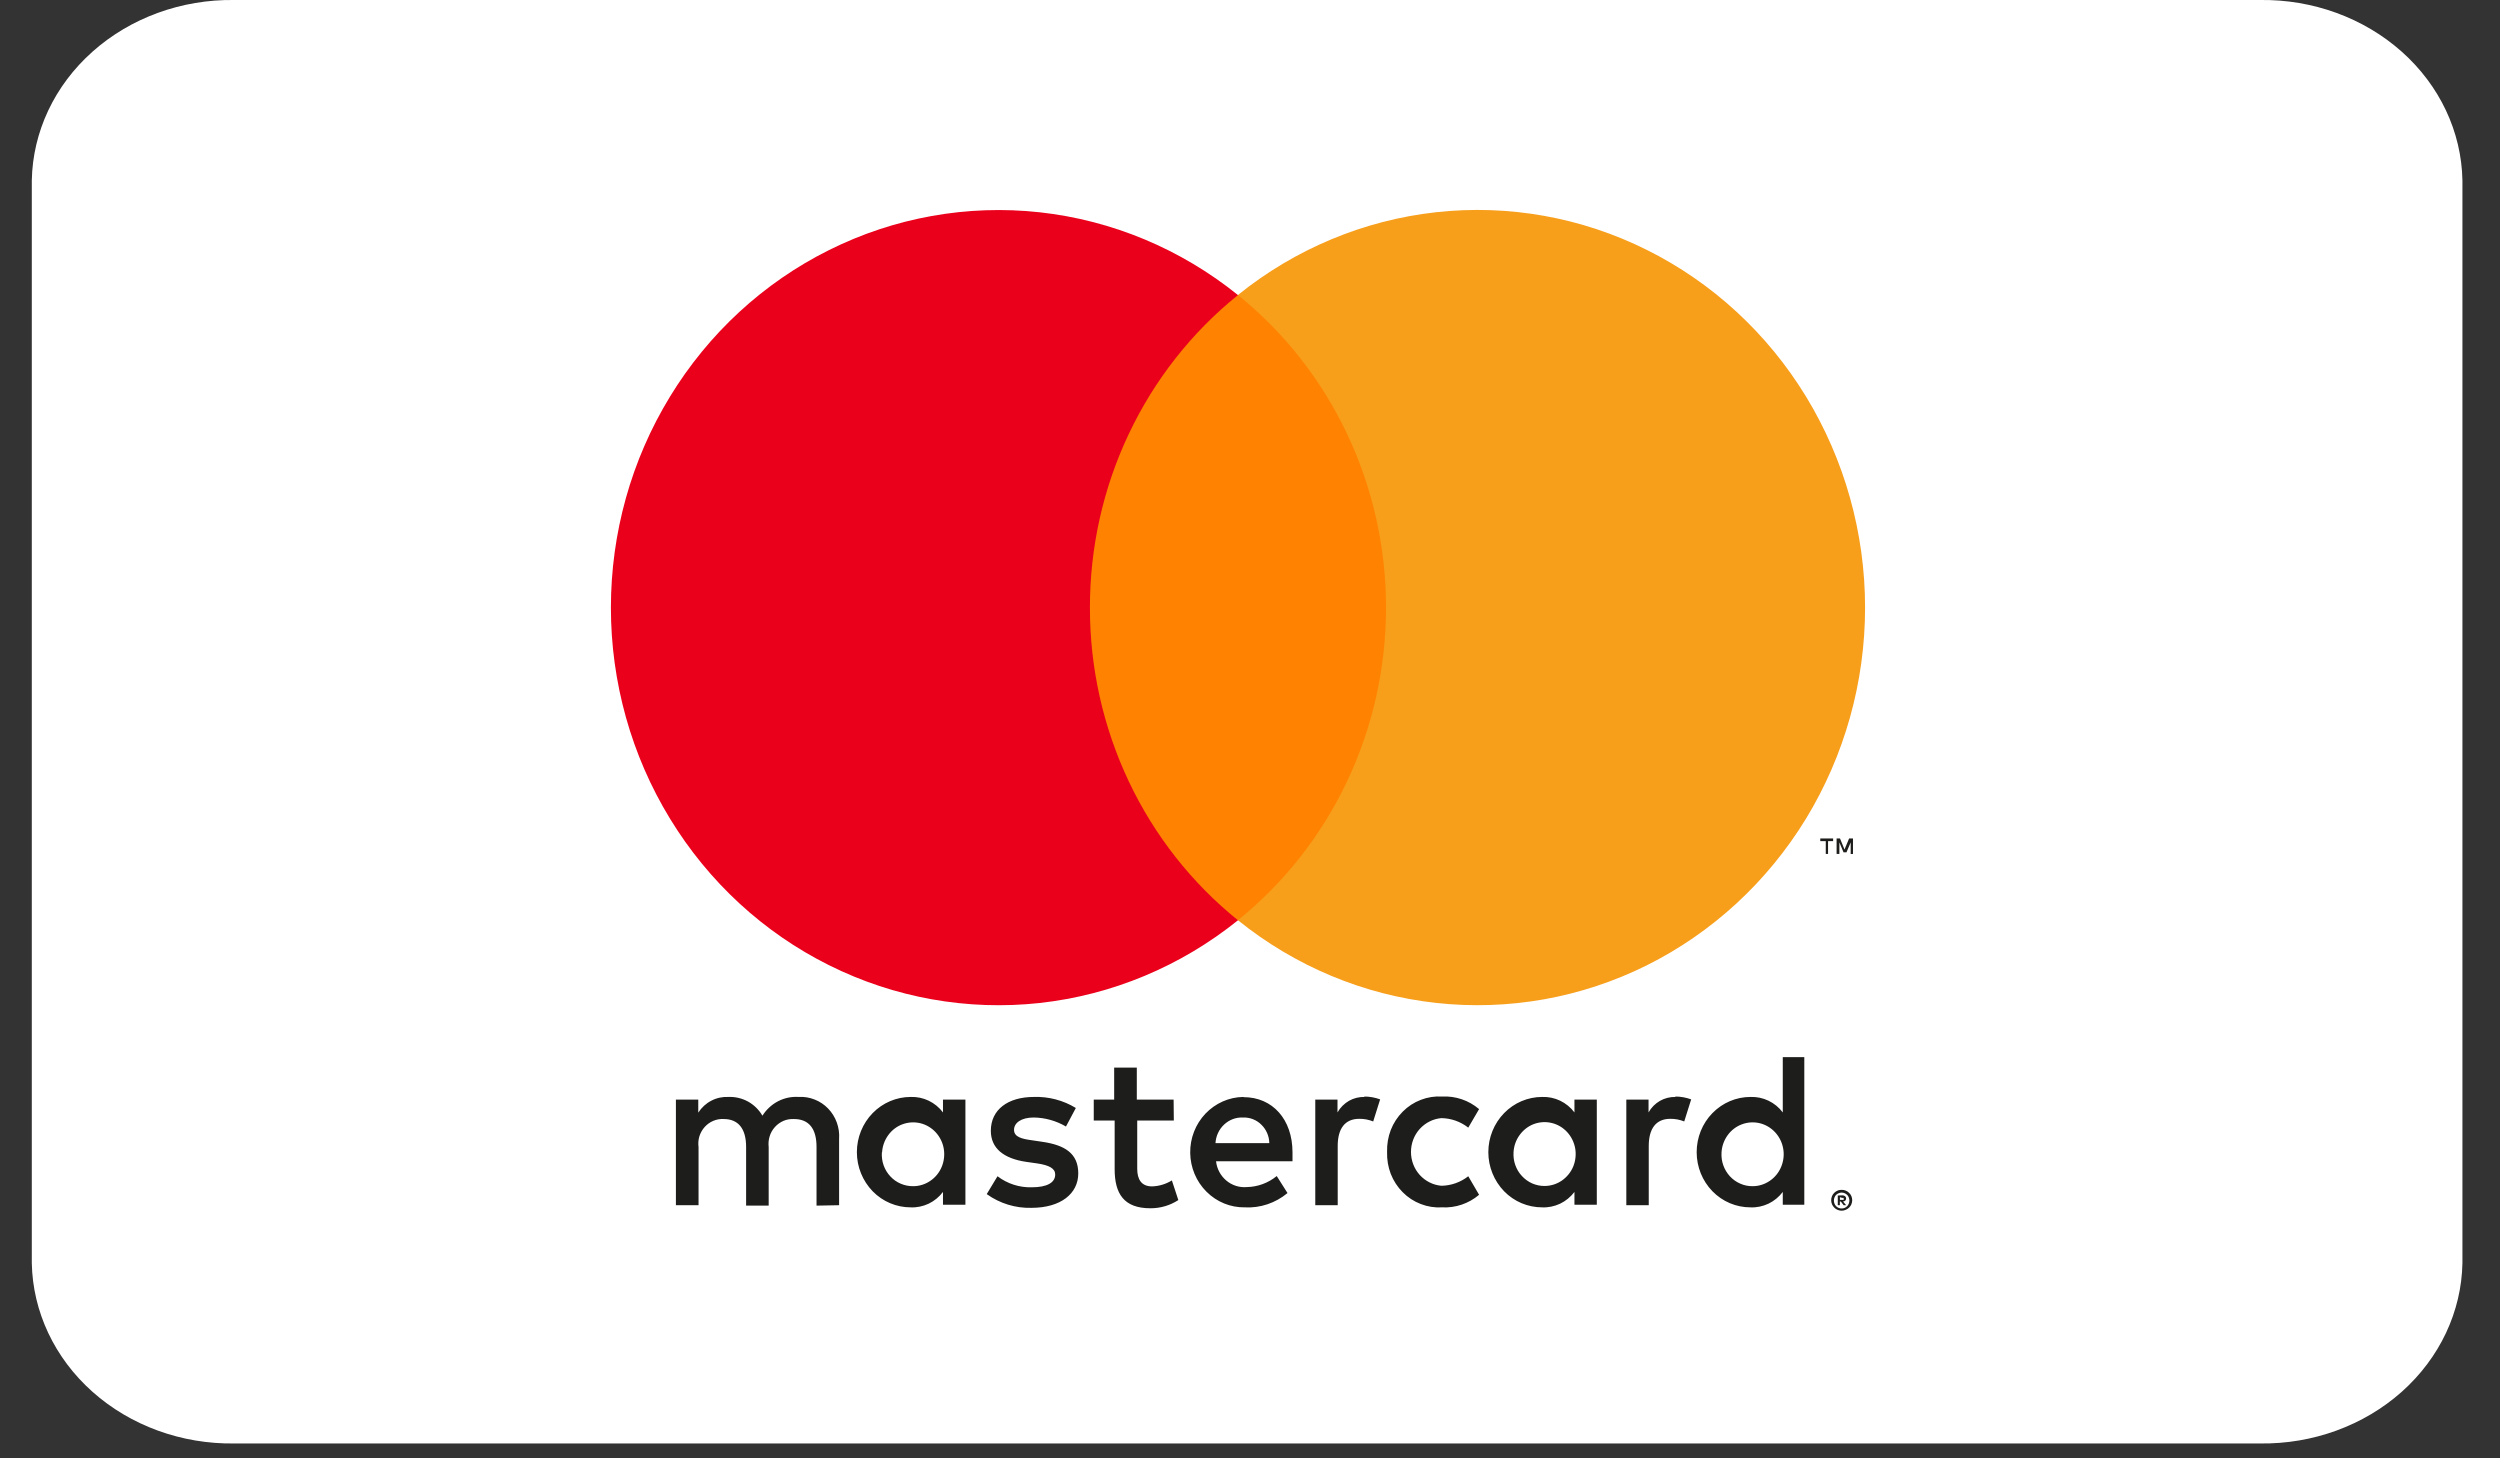
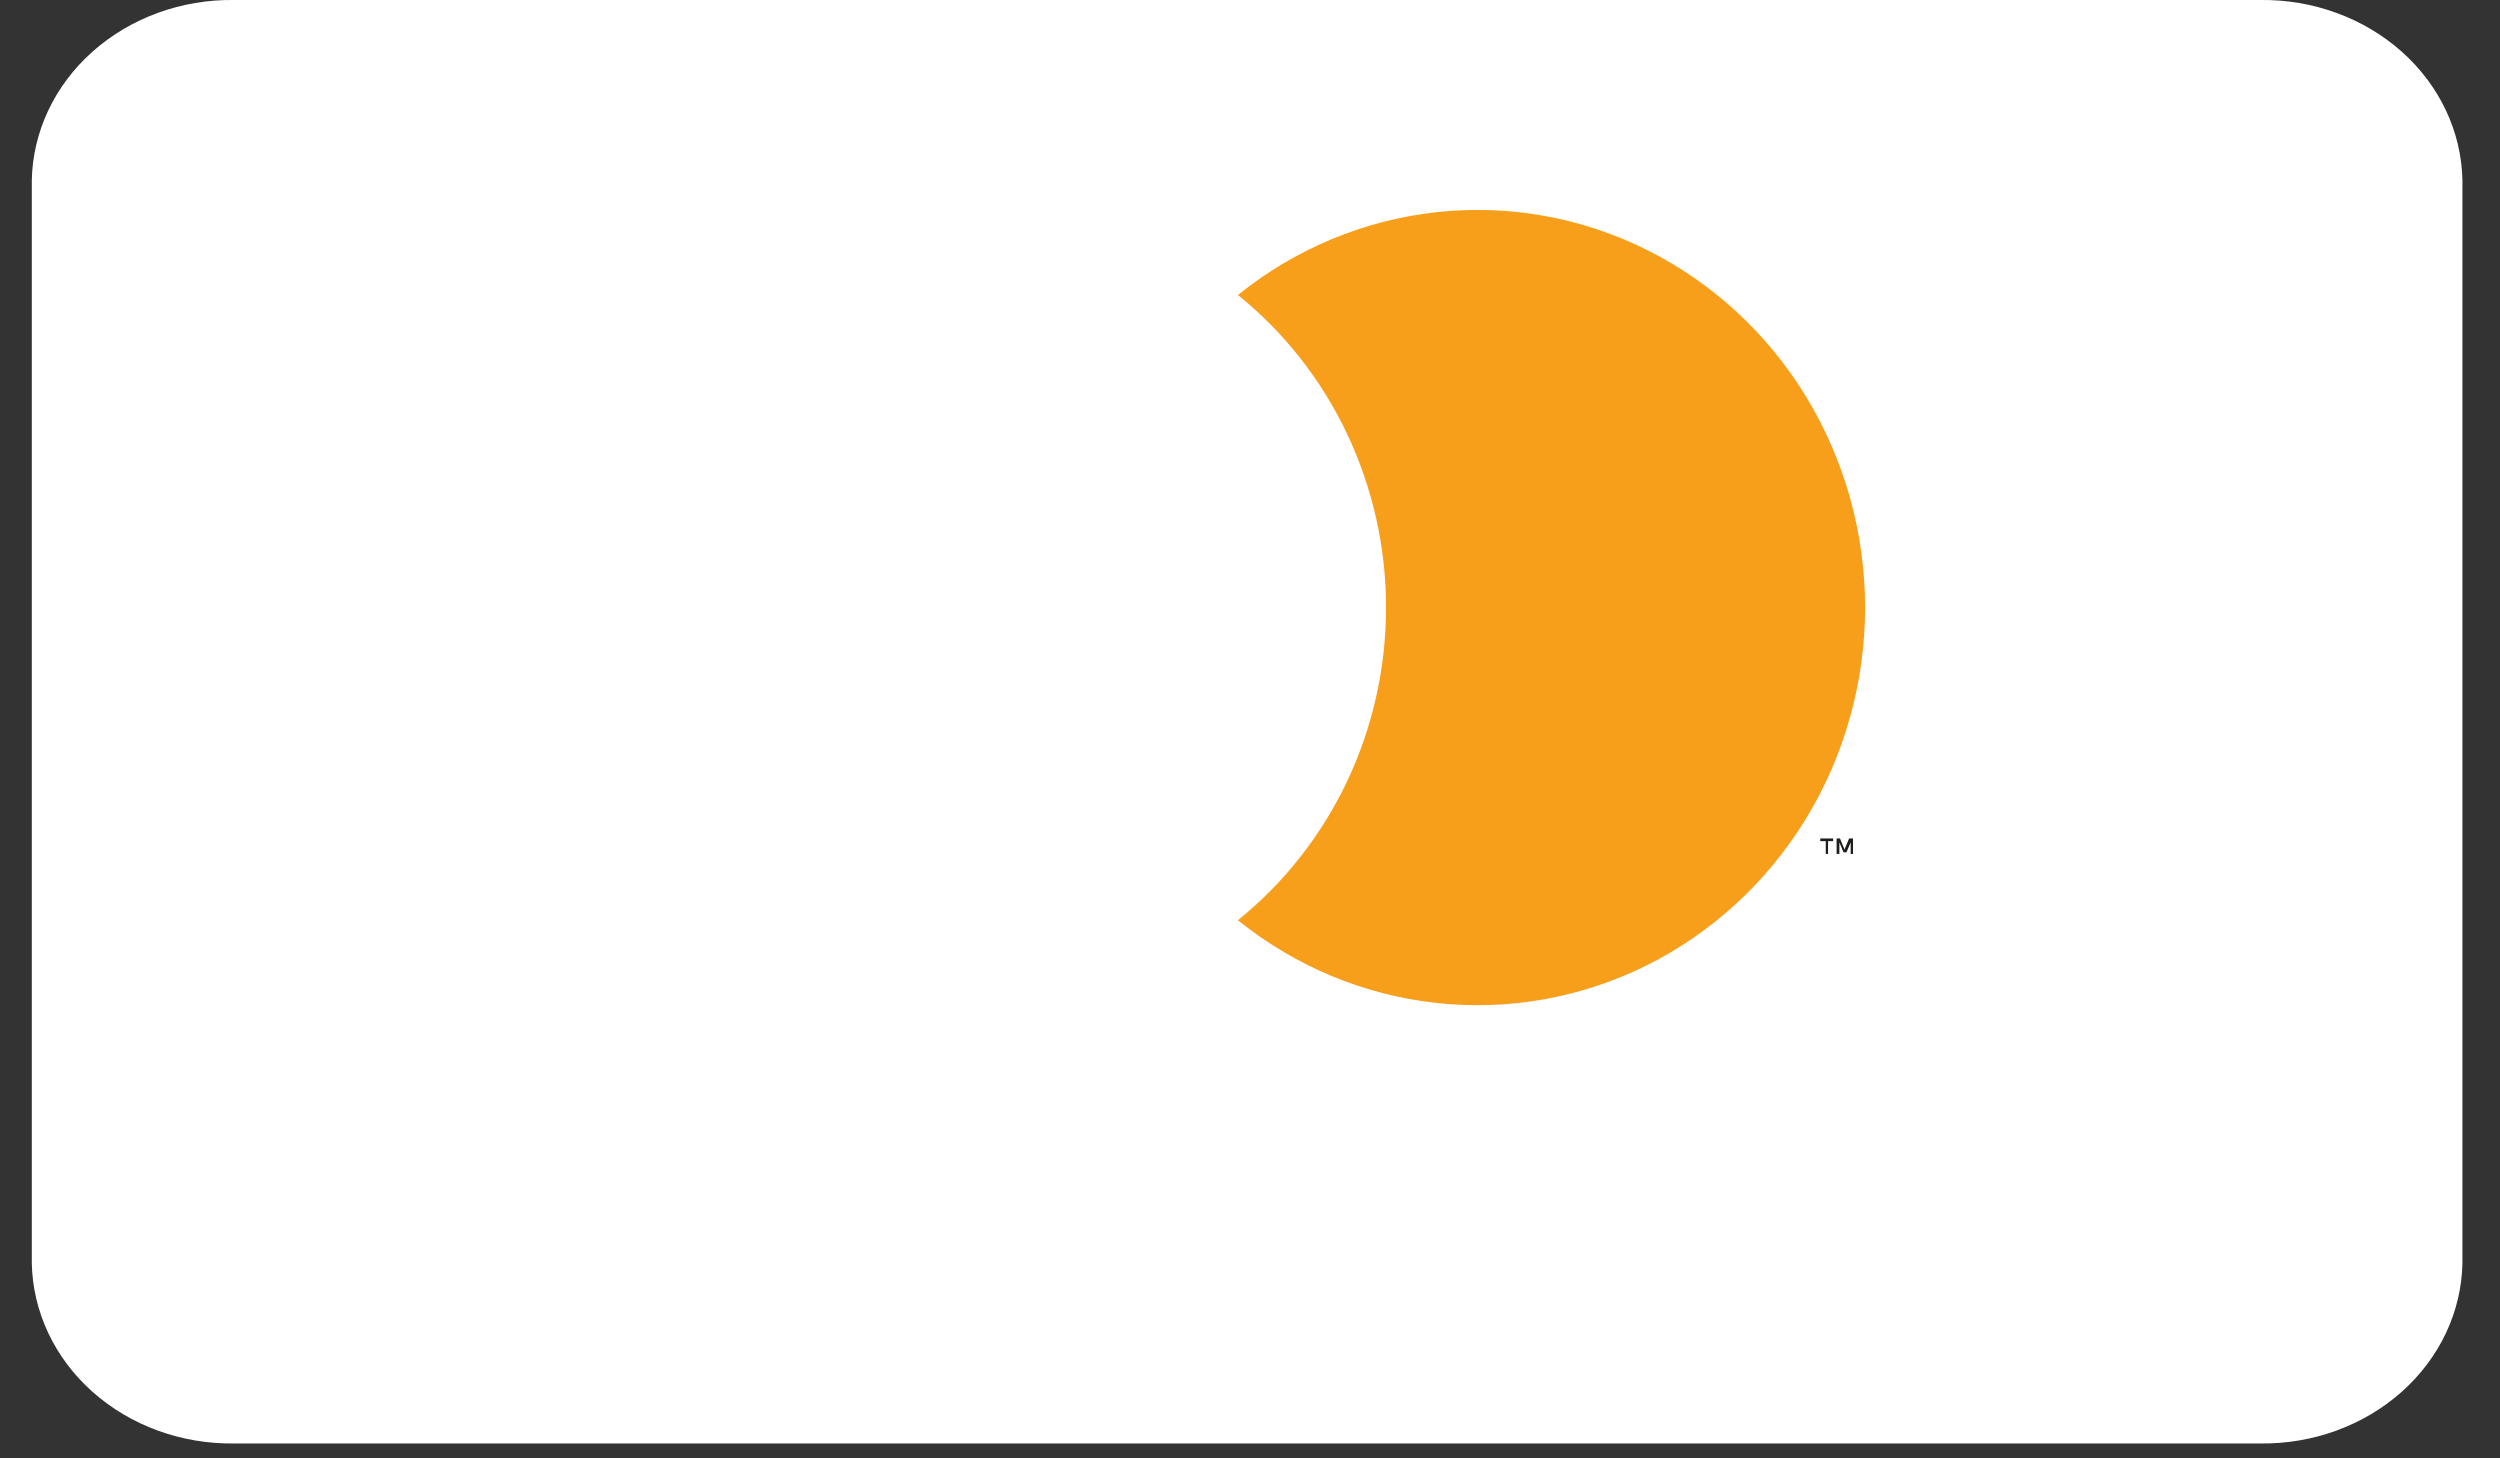
<svg xmlns="http://www.w3.org/2000/svg" width="36" height="21" viewBox="0 0 36 21" fill="none">
  <rect x="0" y="0" width="36" height="21" fill="#333333" stroke="none" />
  <path d="M32.542 0H3.375C2.614 -0.011 1.879 0.257 1.332 0.744C0.785 1.231 0.471 1.898 0.458 2.598L0.458 18.188C0.471 18.888 0.785 19.555 1.332 20.042C1.879 20.529 2.614 20.797 3.375 20.786H32.542C33.303 20.797 34.038 20.529 34.585 20.042C35.132 19.555 35.446 18.888 35.459 18.188V2.598C35.446 1.898 35.132 1.231 34.585 0.744C34.038 0.257 33.303 -0.011 32.542 0Z" fill="white" />
-   <path d="M12.083 17.355V16.4C12.089 16.32 12.077 16.24 12.05 16.164C12.023 16.089 11.98 16.02 11.925 15.963C11.87 15.906 11.803 15.861 11.73 15.833C11.657 15.804 11.579 15.791 11.5 15.796C11.398 15.789 11.295 15.811 11.204 15.858C11.112 15.906 11.035 15.978 10.979 16.066C10.929 15.98 10.857 15.91 10.771 15.862C10.684 15.815 10.587 15.792 10.489 15.796C10.404 15.792 10.319 15.81 10.243 15.85C10.167 15.889 10.102 15.949 10.055 16.022V15.834H9.733V17.355H10.059V16.518C10.052 16.466 10.056 16.413 10.071 16.363C10.087 16.313 10.113 16.267 10.147 16.229C10.182 16.19 10.224 16.16 10.272 16.14C10.319 16.12 10.37 16.111 10.421 16.114C10.635 16.114 10.744 16.257 10.744 16.515V17.361H11.069V16.518C11.063 16.466 11.067 16.413 11.083 16.363C11.098 16.313 11.124 16.268 11.159 16.229C11.193 16.191 11.236 16.16 11.283 16.14C11.33 16.12 11.381 16.112 11.432 16.114C11.652 16.114 11.758 16.257 11.758 16.515V17.361L12.083 17.355ZM16.9 15.834H16.37V15.373H16.044V15.834H15.75V16.136H16.051V16.836C16.051 17.189 16.184 17.399 16.565 17.399C16.708 17.4 16.848 17.359 16.968 17.281L16.875 16.998C16.789 17.051 16.691 17.081 16.59 17.084C16.435 17.084 16.376 16.982 16.376 16.83V16.136H16.903L16.9 15.834ZM19.651 15.796C19.572 15.794 19.494 15.813 19.425 15.852C19.357 15.892 19.299 15.949 19.26 16.019V15.834H18.94V17.355H19.263V16.502C19.263 16.251 19.368 16.111 19.573 16.111C19.642 16.11 19.71 16.123 19.774 16.149L19.874 15.831C19.8 15.804 19.723 15.79 19.644 15.79L19.651 15.796ZM15.492 15.955C15.31 15.844 15.1 15.789 14.888 15.796C14.513 15.796 14.268 15.98 14.268 16.283C14.268 16.531 14.447 16.683 14.779 16.731L14.934 16.753C15.111 16.779 15.195 16.827 15.195 16.913C15.195 17.03 15.077 17.097 14.857 17.097C14.68 17.102 14.506 17.046 14.364 16.938L14.209 17.195C14.397 17.33 14.622 17.399 14.851 17.393C15.278 17.393 15.527 17.186 15.527 16.897C15.527 16.607 15.331 16.489 15.009 16.442L14.854 16.419C14.714 16.4 14.602 16.372 14.602 16.27C14.602 16.168 14.708 16.092 14.885 16.092C15.048 16.094 15.208 16.139 15.35 16.222L15.492 15.955ZM24.129 15.796C24.051 15.794 23.973 15.813 23.904 15.852C23.835 15.892 23.778 15.949 23.739 16.019V15.834H23.419V17.355H23.742V16.502C23.742 16.251 23.847 16.111 24.052 16.111C24.121 16.11 24.189 16.123 24.253 16.149L24.353 15.831C24.279 15.804 24.201 15.79 24.123 15.79L24.129 15.796ZM19.974 16.591C19.971 16.698 19.989 16.805 20.027 16.904C20.066 17.003 20.124 17.093 20.199 17.168C20.273 17.243 20.362 17.301 20.459 17.338C20.557 17.376 20.661 17.392 20.765 17.386C20.959 17.396 21.149 17.332 21.299 17.205L21.143 16.938C21.032 17.025 20.896 17.073 20.756 17.075C20.637 17.065 20.526 17.009 20.444 16.919C20.363 16.829 20.318 16.711 20.318 16.588C20.318 16.465 20.363 16.347 20.444 16.257C20.526 16.167 20.637 16.111 20.756 16.101C20.896 16.103 21.032 16.151 21.143 16.238L21.299 15.971C21.149 15.844 20.959 15.78 20.765 15.79C20.661 15.784 20.557 15.8 20.459 15.838C20.362 15.875 20.273 15.933 20.199 16.008C20.124 16.083 20.066 16.173 20.027 16.272C19.989 16.372 19.971 16.478 19.974 16.585V16.591ZM22.994 16.591V15.834H22.672V16.019C22.617 15.946 22.547 15.889 22.466 15.85C22.385 15.811 22.296 15.793 22.207 15.796C22.001 15.796 21.804 15.88 21.659 16.029C21.514 16.178 21.432 16.38 21.432 16.591C21.432 16.802 21.514 17.004 21.659 17.154C21.804 17.303 22.001 17.386 22.207 17.386C22.296 17.39 22.385 17.371 22.466 17.333C22.547 17.294 22.617 17.236 22.672 17.164V17.348H22.994V16.591ZM21.795 16.591C21.8 16.502 21.83 16.416 21.883 16.344C21.935 16.272 22.006 16.217 22.088 16.186C22.17 16.156 22.259 16.15 22.345 16.171C22.43 16.191 22.507 16.237 22.567 16.302C22.627 16.367 22.667 16.449 22.683 16.537C22.698 16.625 22.688 16.716 22.654 16.799C22.62 16.881 22.562 16.951 22.49 17.001C22.417 17.051 22.332 17.077 22.244 17.078C22.183 17.079 22.122 17.066 22.065 17.042C22.009 17.017 21.958 16.981 21.916 16.935C21.873 16.89 21.841 16.835 21.82 16.776C21.799 16.717 21.791 16.654 21.795 16.591ZM17.903 15.796C17.698 15.799 17.502 15.886 17.358 16.037C17.215 16.188 17.136 16.391 17.139 16.602C17.142 16.813 17.226 17.014 17.374 17.161C17.521 17.308 17.719 17.389 17.925 17.386C18.148 17.398 18.367 17.324 18.54 17.18L18.385 16.935C18.263 17.035 18.111 17.091 17.954 17.094C17.848 17.103 17.742 17.07 17.659 17C17.576 16.93 17.523 16.831 17.511 16.722H18.612C18.612 16.68 18.612 16.639 18.612 16.594C18.612 16.117 18.323 15.799 17.908 15.799L17.903 15.796ZM17.903 16.092C17.951 16.091 18 16.099 18.044 16.117C18.089 16.135 18.131 16.162 18.165 16.197C18.2 16.231 18.228 16.272 18.247 16.317C18.267 16.363 18.277 16.411 18.278 16.461H17.503C17.509 16.359 17.553 16.263 17.627 16.194C17.7 16.125 17.797 16.088 17.897 16.092H17.903ZM25.982 16.594V15.223H25.672V16.019C25.617 15.946 25.547 15.889 25.466 15.85C25.385 15.811 25.296 15.793 25.207 15.796C25.001 15.796 24.804 15.88 24.659 16.029C24.513 16.178 24.432 16.38 24.432 16.591C24.432 16.802 24.513 17.004 24.659 17.154C24.804 17.303 25.001 17.386 25.207 17.386C25.296 17.39 25.385 17.371 25.466 17.333C25.547 17.294 25.617 17.236 25.672 17.164V17.348H25.982V16.594ZM26.52 17.134C26.54 17.133 26.56 17.137 26.579 17.145C26.597 17.152 26.613 17.163 26.627 17.177C26.641 17.19 26.652 17.206 26.66 17.224C26.667 17.243 26.672 17.263 26.672 17.283C26.672 17.303 26.667 17.323 26.66 17.342C26.652 17.36 26.641 17.376 26.627 17.39C26.613 17.403 26.597 17.414 26.579 17.421C26.56 17.43 26.54 17.434 26.52 17.434C26.491 17.434 26.462 17.425 26.437 17.409C26.413 17.392 26.393 17.369 26.381 17.342C26.373 17.323 26.369 17.303 26.369 17.283C26.369 17.263 26.373 17.243 26.381 17.224C26.388 17.206 26.399 17.19 26.413 17.177C26.427 17.163 26.443 17.152 26.461 17.145C26.481 17.136 26.503 17.133 26.525 17.134H26.52ZM26.52 17.402C26.535 17.402 26.551 17.399 26.565 17.393C26.578 17.387 26.59 17.378 26.601 17.367C26.62 17.346 26.631 17.317 26.631 17.288C26.631 17.258 26.62 17.23 26.601 17.208C26.59 17.198 26.578 17.189 26.565 17.183C26.551 17.177 26.535 17.173 26.52 17.173C26.505 17.173 26.489 17.177 26.475 17.183C26.461 17.189 26.448 17.197 26.438 17.208C26.419 17.23 26.408 17.258 26.408 17.288C26.408 17.317 26.419 17.346 26.438 17.367C26.448 17.378 26.461 17.387 26.475 17.393C26.491 17.4 26.508 17.403 26.525 17.402H26.52ZM26.529 17.213C26.544 17.212 26.558 17.217 26.57 17.226C26.574 17.23 26.578 17.235 26.581 17.241C26.583 17.247 26.584 17.253 26.584 17.259C26.584 17.264 26.583 17.27 26.581 17.275C26.579 17.28 26.576 17.284 26.573 17.288C26.564 17.296 26.552 17.301 26.54 17.302L26.585 17.355H26.549L26.508 17.302H26.494V17.355H26.464V17.215L26.529 17.213ZM26.495 17.24V17.278H26.529C26.535 17.28 26.542 17.28 26.548 17.278C26.549 17.276 26.55 17.274 26.55 17.271C26.55 17.269 26.549 17.266 26.548 17.264C26.549 17.262 26.55 17.259 26.55 17.257C26.55 17.254 26.549 17.252 26.548 17.25C26.542 17.248 26.535 17.248 26.529 17.25L26.495 17.24ZM24.79 16.594C24.795 16.505 24.826 16.419 24.878 16.347C24.93 16.275 25.002 16.22 25.084 16.19C25.166 16.159 25.255 16.154 25.34 16.174C25.425 16.195 25.502 16.24 25.562 16.305C25.622 16.37 25.663 16.452 25.678 16.54C25.694 16.628 25.683 16.72 25.649 16.802C25.615 16.884 25.558 16.955 25.485 17.004C25.412 17.054 25.327 17.081 25.239 17.081C25.178 17.082 25.117 17.07 25.061 17.045C25.004 17.021 24.953 16.984 24.911 16.939C24.869 16.893 24.836 16.839 24.815 16.779C24.794 16.72 24.786 16.657 24.79 16.594ZM13.902 16.594V15.834H13.579V16.019C13.524 15.946 13.454 15.889 13.373 15.85C13.292 15.811 13.203 15.793 13.114 15.796C12.909 15.796 12.711 15.88 12.566 16.029C12.421 16.178 12.339 16.38 12.339 16.591C12.339 16.802 12.421 17.004 12.566 17.154C12.711 17.303 12.909 17.386 13.114 17.386C13.203 17.39 13.292 17.371 13.373 17.333C13.454 17.294 13.524 17.236 13.579 17.164V17.348H13.902V16.594ZM12.702 16.594C12.707 16.505 12.738 16.419 12.79 16.347C12.842 16.275 12.913 16.22 12.995 16.19C13.078 16.159 13.167 16.154 13.252 16.174C13.337 16.195 13.414 16.24 13.474 16.305C13.534 16.37 13.575 16.452 13.59 16.54C13.605 16.628 13.595 16.72 13.561 16.802C13.527 16.884 13.47 16.955 13.397 17.004C13.324 17.054 13.239 17.081 13.151 17.081C13.09 17.082 13.029 17.07 12.972 17.046C12.915 17.022 12.863 16.986 12.821 16.94C12.778 16.894 12.745 16.84 12.724 16.78C12.703 16.721 12.695 16.657 12.699 16.594H12.702Z" fill="#1D1D1B" />
-   <path d="M20.268 4.248H15.384V13.251H20.268V4.248Z" fill="#FF8300" />
-   <path d="M15.695 8.751C15.694 7.884 15.885 7.028 16.255 6.248C16.624 5.468 17.162 4.784 17.827 4.249C17.003 3.585 16.014 3.172 14.973 3.057C13.932 2.943 12.88 3.131 11.938 3.601C10.996 4.07 10.202 4.802 9.647 5.713C9.091 6.623 8.797 7.676 8.797 8.75C8.797 9.824 9.091 10.877 9.647 11.787C10.202 12.698 10.996 13.43 11.938 13.899C12.88 14.369 13.932 14.557 14.973 14.443C16.014 14.328 17.003 13.915 17.827 13.252C17.162 12.716 16.624 12.033 16.255 11.253C15.886 10.473 15.694 9.618 15.695 8.751Z" fill="#EB001B" />
  <path d="M26.857 8.75C26.857 9.824 26.562 10.877 26.007 11.788C25.451 12.698 24.657 13.43 23.715 13.9C22.773 14.369 21.721 14.557 20.68 14.442C19.639 14.328 18.65 13.915 17.826 13.251C18.491 12.715 19.028 12.031 19.398 11.252C19.767 10.472 19.959 9.616 19.959 8.749C19.959 7.882 19.767 7.027 19.398 6.247C19.028 5.467 18.491 4.784 17.826 4.248C18.65 3.584 19.639 3.171 20.68 3.056C21.721 2.941 22.773 3.129 23.715 3.599C24.657 4.068 25.451 4.8 26.007 5.711C26.562 6.622 26.857 7.674 26.857 8.748V8.75Z" fill="#F79E1B" />
  <path d="M26.324 12.297V12.112H26.397V12.074H26.212V12.112H26.291V12.297H26.324ZM26.683 12.297V12.074H26.627L26.561 12.233L26.496 12.074H26.447V12.297H26.487V12.13L26.547 12.274H26.589L26.65 12.13V12.298L26.683 12.297Z" fill="#1D1D1B" />
</svg>